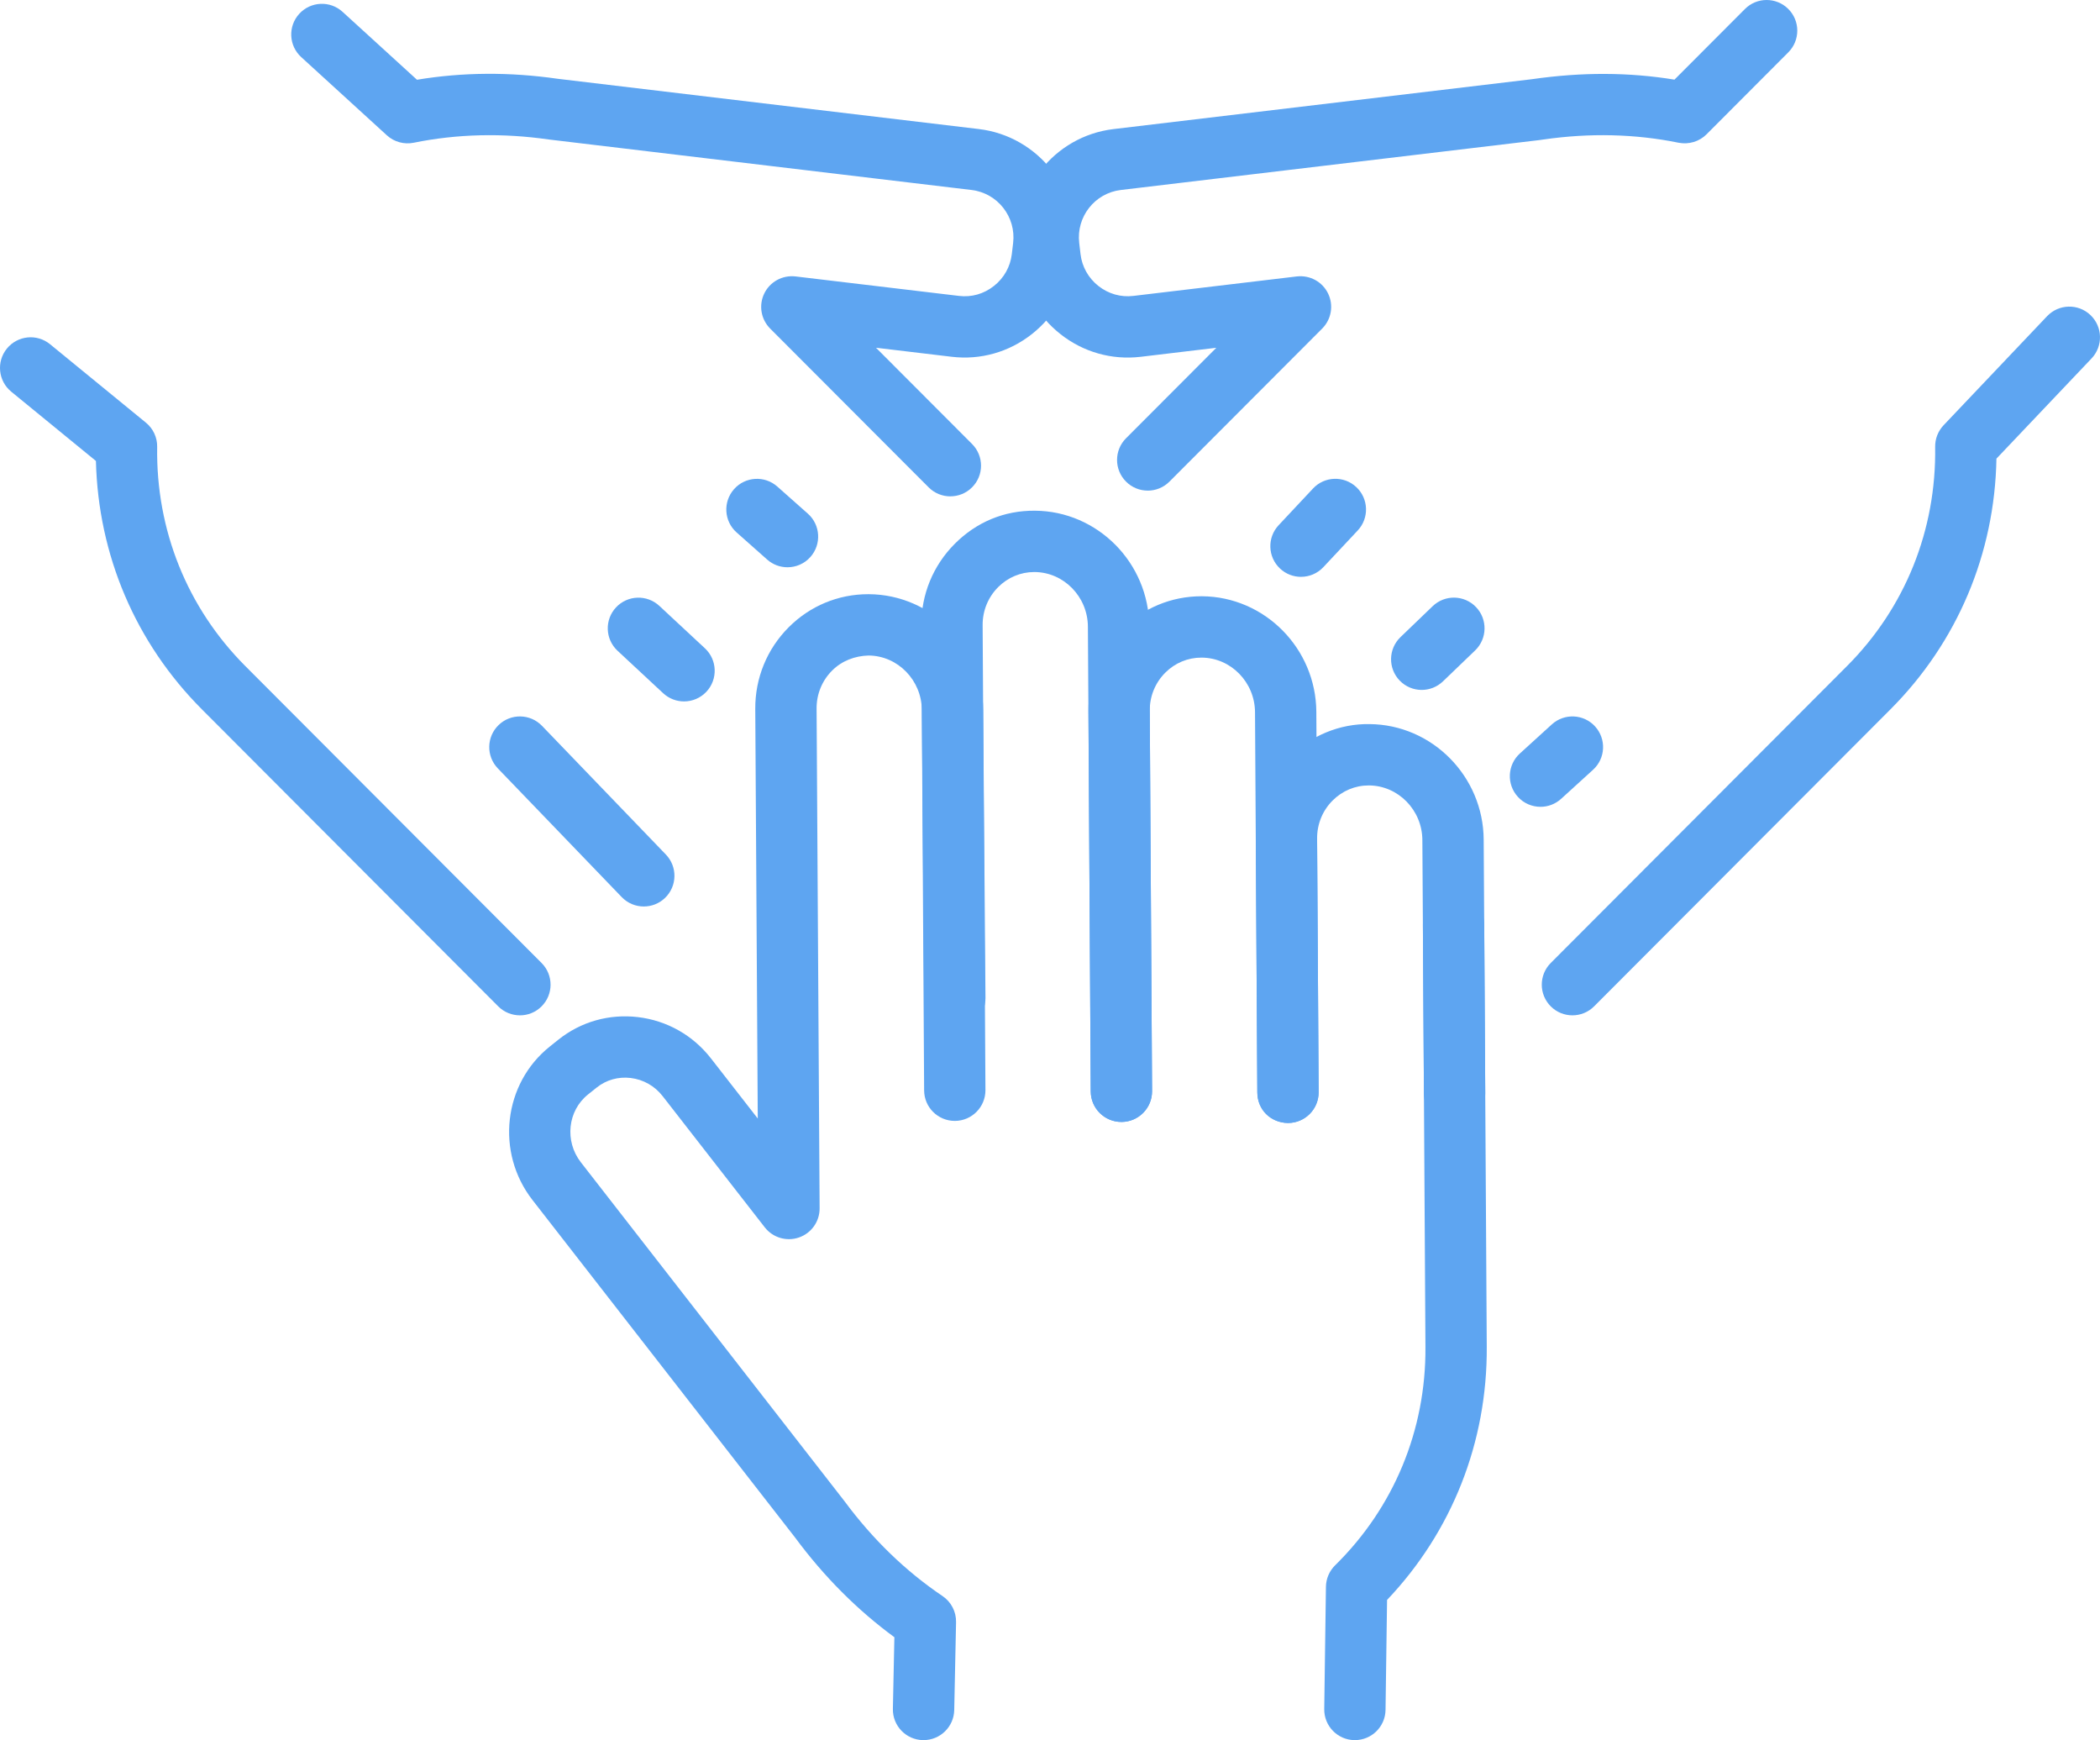
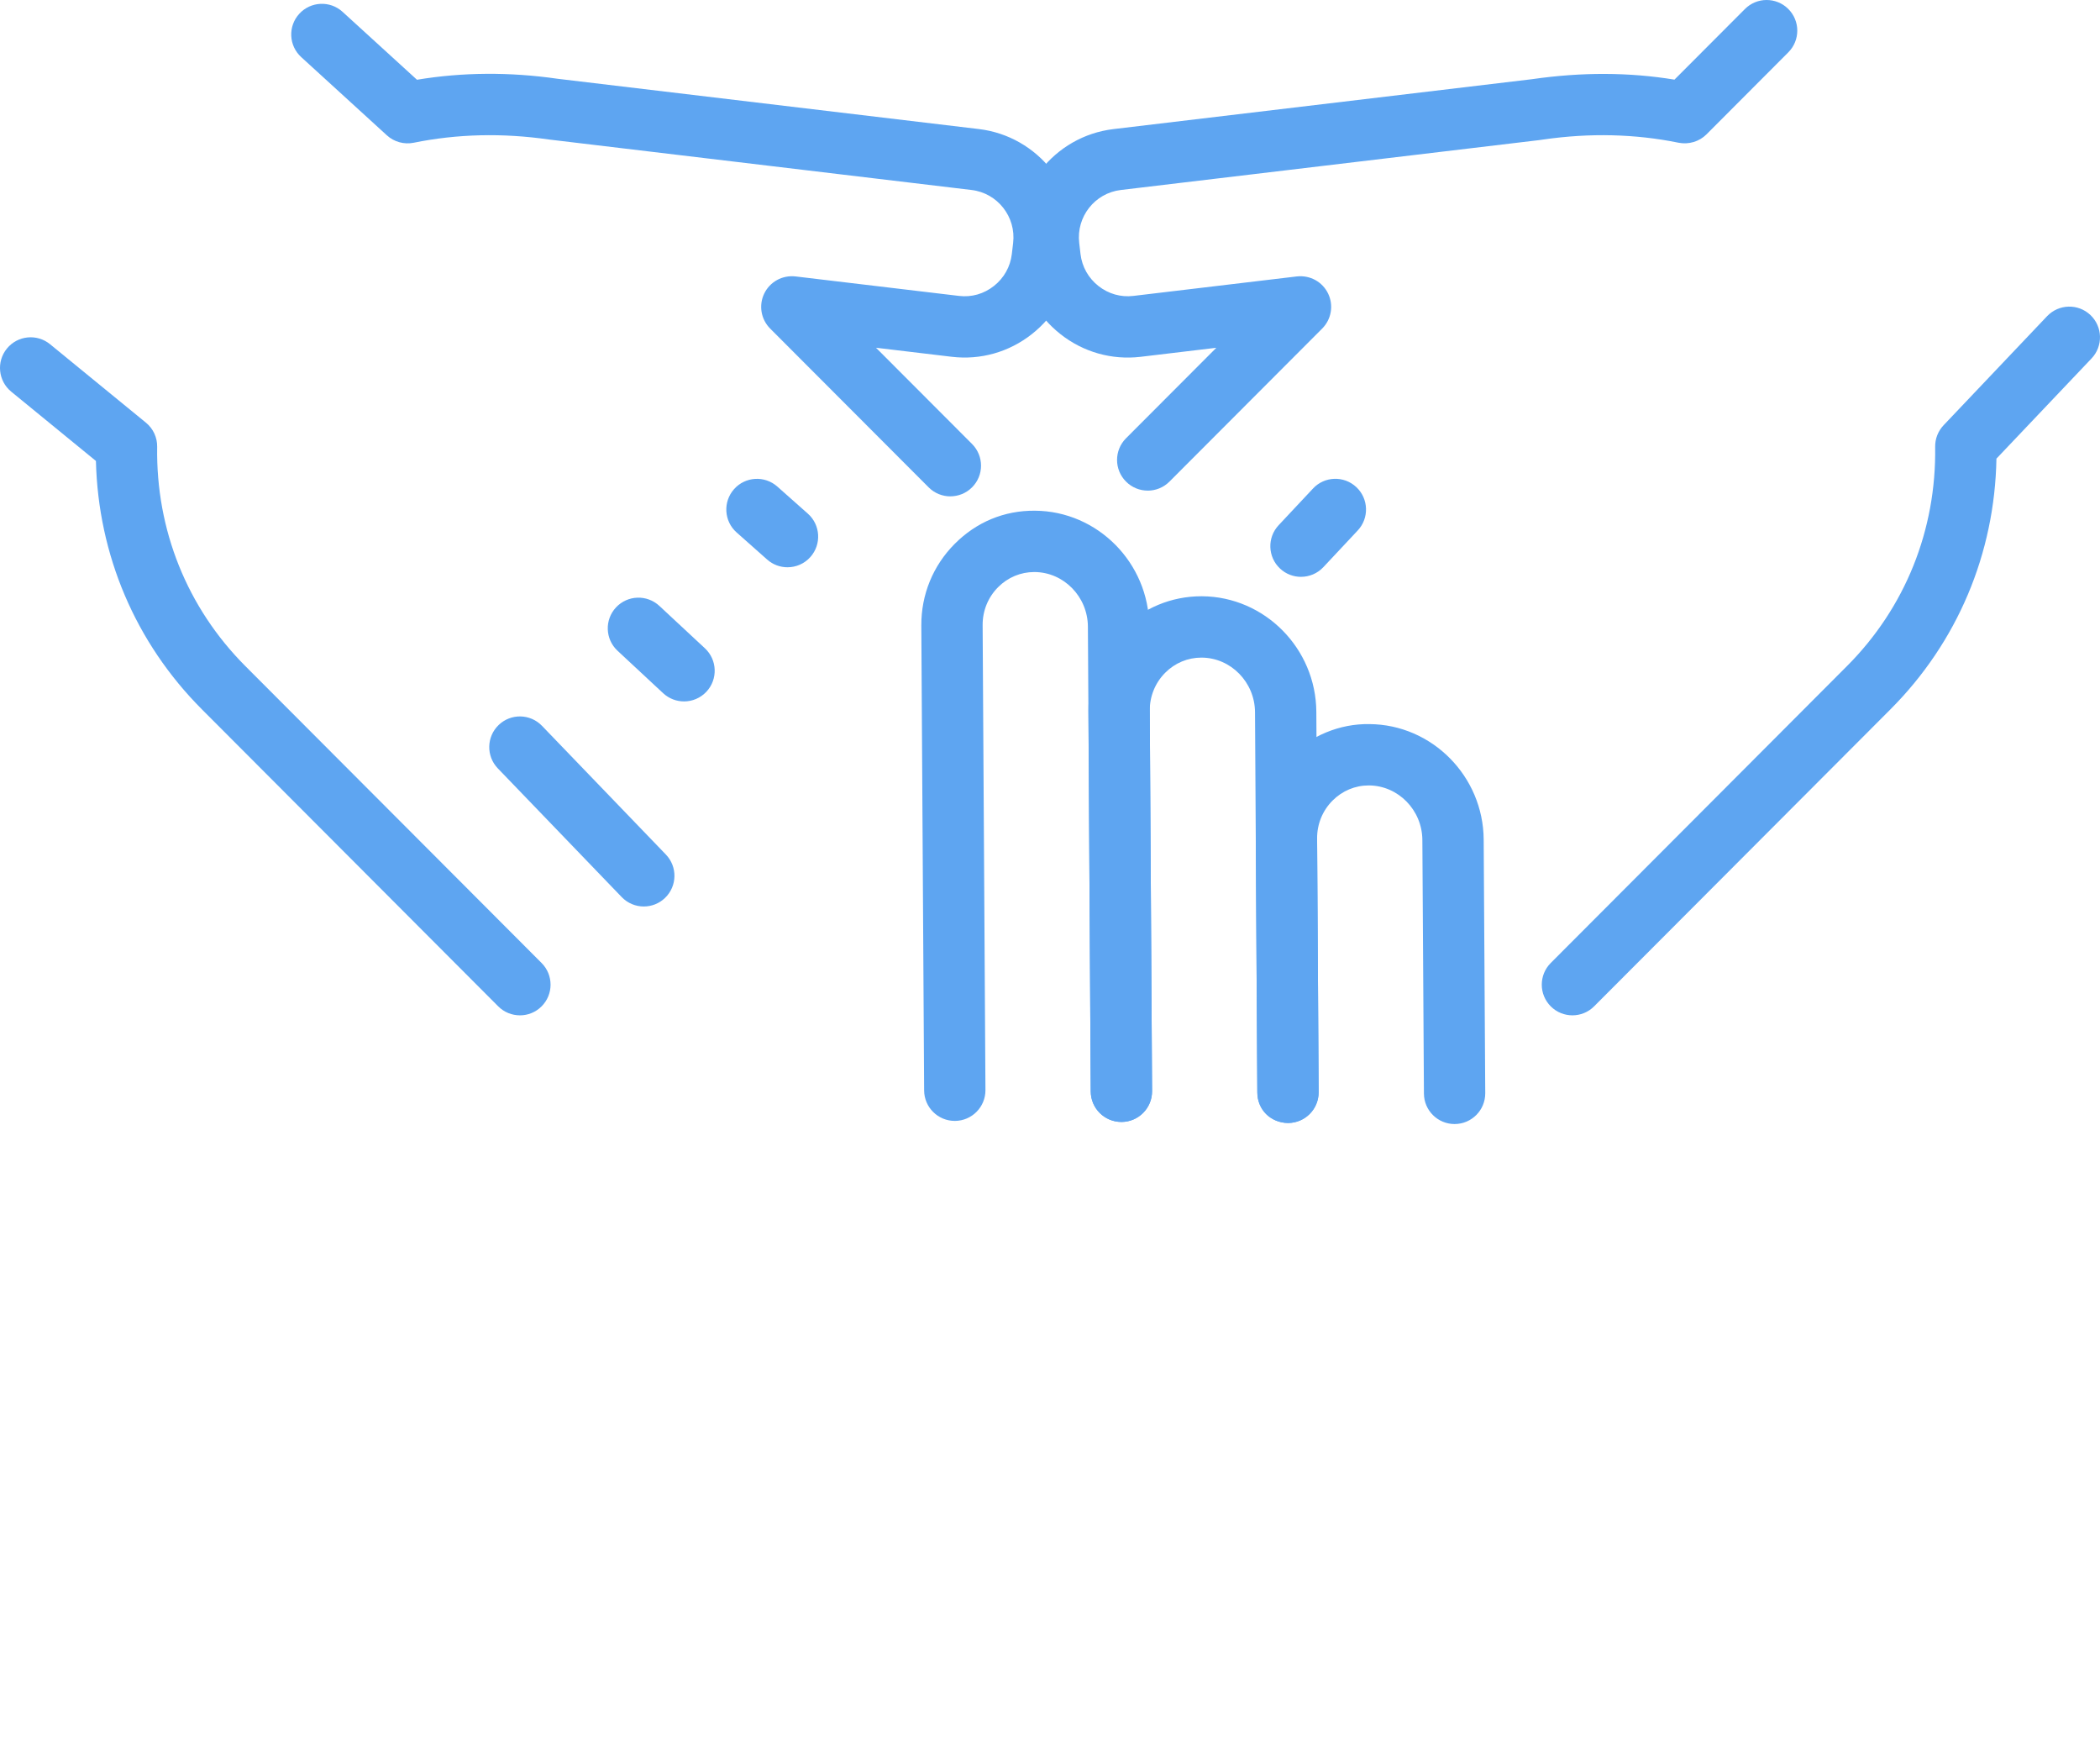
<svg xmlns="http://www.w3.org/2000/svg" id="_レイヤー_2" viewBox="0 0 124.807 103.398">
  <defs>
    <style>.cls-1{fill:#5ea5f1;}</style>
  </defs>
  <g id="object">
    <g>
      <g>
        <path class="cls-1" d="M40.654,41.678c-.445,0-.89-.162-1.242-.488l-2.71-2.522c-.737-.685-.778-1.838-.093-2.575,.689-.738,1.838-.776,2.576-.093l2.71,2.522c.737,.685,.778,1.838,.093,2.575-.359,.386-.847,.581-1.334,.581Z" />
        <path class="cls-1" d="M38.262,53.863c-.479,0-.955-.187-1.313-.559l-7.363-7.648c-.697-.725-.676-1.878,.05-2.576,.722-.698,1.877-.677,2.576,.049l7.363,7.648c.697,.725,.676,1.878-.05,2.576-.352,.341-.808,.51-1.263,.51Z" />
        <path class="cls-1" d="M30.899,60.331c-.466,0-.934-.178-1.29-.535L12,42.15c-3.945-3.954-6.163-9.165-6.299-14.76L.669,23.274c-.779-.637-.895-1.785-.258-2.564,.637-.778,1.785-.895,2.564-.256l5.697,4.66c.431,.352,.678,.882,.669,1.439-.077,4.938,1.785,9.564,5.238,13.024l17.61,17.646c.71,.713,.71,1.866-.004,2.577-.356,.355-.82,.532-1.286,.532Z" />
        <path class="cls-1" d="M56.482,29.494c-.466,0-.934-.178-1.29-.535l-9.421-9.437c-.548-.55-.689-1.386-.349-2.084,.34-.697,1.075-1.099,1.854-1.013l9.72,1.158c.753,.091,1.48-.121,2.076-.591,.596-.471,.973-1.142,1.062-1.89l.078-.661c.185-1.554-.923-2.968-2.471-3.152l-25.122-3c-2.753-.396-5.455-.333-8.033,.193-.569,.114-1.164-.048-1.592-.44l-5.091-4.648c-.744-.678-.797-1.831-.117-2.574,.68-.743,1.833-.794,2.573-.117l4.423,4.036c2.706-.45,5.512-.469,8.359-.058l25.031,2.987c3.543,.423,6.082,3.652,5.66,7.2l-.078,.661c-.205,1.714-1.066,3.248-2.425,4.321-1.359,1.074-3.055,1.552-4.763,1.35l-4.503-.537,5.71,5.72c.71,.713,.71,1.866-.004,2.576-.354,.355-.82,.533-1.286,.533Z" />
        <path class="cls-1" d="M46.803,33.707c-.431,0-.863-.151-1.21-.459l-1.815-1.61c-.753-.668-.82-1.819-.153-2.572,.667-.754,1.82-.822,2.573-.154l1.815,1.61c.753,.668,.82,1.819,.153,2.572-.359,.406-.861,.613-1.363,.613Z" />
      </g>
      <g>
-         <path class="cls-1" d="M84.495,40.995c-.479,0-.955-.187-1.313-.56-.697-.725-.674-1.878,.05-2.576l1.913-1.839c.728-.699,1.879-.675,2.576,.051,.697,.725,.674,1.878-.05,2.576l-1.913,1.839c-.354,.34-.81,.509-1.263,.509Z" />
-         <path class="cls-1" d="M91.555,47.941c-.495,0-.988-.2-1.347-.595-.678-.745-.625-1.897,.121-2.574l1.897-1.727c.744-.677,1.897-.624,2.573,.12,.678,.745,.625,1.897-.121,2.574l-1.897,1.727c-.349,.318-.788,.475-1.226,.475Z" />
        <path class="cls-1" d="M93.452,60.331c-.466,0-.931-.177-1.286-.532-.713-.711-.713-1.865-.004-2.577l17.61-17.646c3.454-3.46,5.315-8.085,5.238-13.024-.007-.477,.173-.937,.5-1.283l6.153-6.482c.696-.73,1.847-.76,2.576-.067,.73,.692,.76,1.846,.068,2.576l-5.655,5.956c-.101,5.647-2.322,10.912-6.3,14.898l-17.61,17.646c-.356,.357-.824,.535-1.29,.535Z" />
        <path class="cls-1" d="M68.211,29.152c-.466,0-.932-.177-1.286-.533-.714-.711-.714-1.864-.004-2.576l5.368-5.378-4.503,.537c-1.71,.2-3.404-.276-4.763-1.35-1.359-1.073-2.221-2.607-2.425-4.319l-.078-.665c-.422-3.546,2.117-6.776,5.66-7.198l24.866-2.964c2.973-.429,5.779-.415,8.471,.026l4.187-4.196c.712-.714,1.865-.714,2.576-.004,.714,.711,.714,1.864,.004,2.576l-4.863,4.875c-.432,.433-1.059,.615-1.655,.499-2.576-.526-5.279-.59-8.033-.193l-.256,.036-24.866,2.964c-1.548,.184-2.656,1.598-2.471,3.15l.078,.665c.089,.746,.466,1.417,1.062,1.888,.596,.47,1.329,.68,2.076,.591l9.72-1.158c.783-.085,1.514,.316,1.854,1.013,.34,.697,.199,1.534-.349,2.084l-9.08,9.096c-.356,.357-.824,.535-1.29,.535Z" />
        <path class="cls-1" d="M77.321,34.276c-.447,0-.895-.163-1.246-.493-.735-.688-.772-1.841-.084-2.575l2.043-2.18c.685-.737,1.843-.773,2.575-.084,.735,.688,.772,1.841,.084,2.575l-2.043,2.18c-.358,.383-.843,.576-1.329,.576Z" />
      </g>
      <g>
        <path class="cls-1" d="M86.449,66.79c-1.002,0-1.817-.809-1.822-1.81l-.093-15.067c-.011-1.777-1.432-3.231-3.171-3.243h-.018c-.806,0-1.566,.318-2.144,.895-.601,.601-.929,1.405-.923,2.263l.091,15.067c.005,1.006-.804,1.826-1.811,1.833-1.085-.019-1.829-.805-1.833-1.811l-.091-15.066c-.012-1.839,.696-3.566,1.991-4.862,1.274-1.278,2.995-1.992,4.761-1.963,3.724,.024,6.77,3.104,6.792,6.864l.093,15.066c.005,1.006-.804,1.827-1.811,1.834h-.011Z" />
        <path class="cls-1" d="M76.547,66.728c-1.002,0-1.817-.809-1.822-1.811l-.137-22.6c-.011-1.777-1.432-3.231-3.169-3.242h-.02c-.806,0-1.568,.318-2.144,.895-.601,.601-.929,1.405-.923,2.262l.137,22.601c.005,1.006-.804,1.826-1.811,1.833h-.011c-1.002,0-1.817-.809-1.822-1.811l-.137-22.601c-.012-1.839,.696-3.566,1.989-4.861,1.267-1.267,2.943-1.963,4.722-1.963h.041c3.724,.023,6.77,3.102,6.792,6.865l.137,22.6c.005,1.006-.804,1.826-1.811,1.833h-.011Z" />
        <path class="cls-1" d="M66.647,66.666c-1.002,0-1.817-.809-1.822-1.81l-.169-27.623c-.011-1.778-1.432-3.232-3.169-3.243h-.02c-.804,0-1.566,.317-2.142,.894-.601,.601-.931,1.406-.925,2.264l.167,27.623c.005,1.006-.804,1.826-1.811,1.833h-.011c-1.002,0-1.817-.809-1.822-1.811l-.167-27.623c-.011-1.841,.697-3.567,1.993-4.863,1.276-1.276,2.918-1.978,4.76-1.961,3.724,.023,6.77,3.102,6.792,6.865l.169,27.622c.005,1.007-.804,1.827-1.811,1.834h-.011Z" />
-         <path class="cls-1" d="M80.524,103.398h-.025c-1.007-.014-1.811-.842-1.797-1.848l.101-7.264c.007-.48,.203-.938,.544-1.274,3.495-3.433,5.402-8.038,5.37-12.966l-.151-25.112c-.005-1.006,.804-1.826,1.811-1.833h.011c1.002,0,1.817,.809,1.822,1.811l.151,25.111c.036,5.664-2.062,10.977-5.925,15.044l-.091,6.534c-.014,.997-.827,1.796-1.822,1.796Z" />
-         <path class="cls-1" d="M54.888,103.398h-.037c-1.007-.021-1.806-.854-1.785-1.86l.089-4.255c-2.201-1.614-4.18-3.597-5.889-5.907l-15.622-20.074c-2.197-2.824-1.733-6.915,1.036-9.121l.514-.411c1.338-1.063,3.007-1.534,4.717-1.334,1.731,.206,3.276,1.081,4.35,2.463l2.774,3.563-.148-24.331c-.012-1.84,.696-3.567,1.991-4.863,1.265-1.265,2.939-1.961,4.719-1.961h.044c3.722,.023,6.768,3.102,6.79,6.865l.137,17.13c.007,1.006-.801,1.828-1.808,1.836h-.014c-1,0-1.813-.806-1.822-1.808l-.137-17.134c-.011-1.78-1.432-3.235-3.169-3.245-.81,.023-1.582,.311-2.164,.894-.601,.601-.929,1.405-.923,2.263l.18,29.69c.005,.78-.488,1.477-1.226,1.732-.738,.256-1.555,.013-2.034-.602l-6.066-7.792c-.473-.608-1.149-.992-1.907-1.083-.731-.087-1.445,.114-2.012,.565l-.514,.411c-1.217,.968-1.409,2.777-.432,4.033l15.674,20.144c1.674,2.261,3.633,4.156,5.824,5.633,.512,.346,.815,.93,.802,1.549l-.109,5.225c-.021,.993-.833,1.784-1.822,1.784Z" />
      </g>
    </g>
  </g>
</svg>